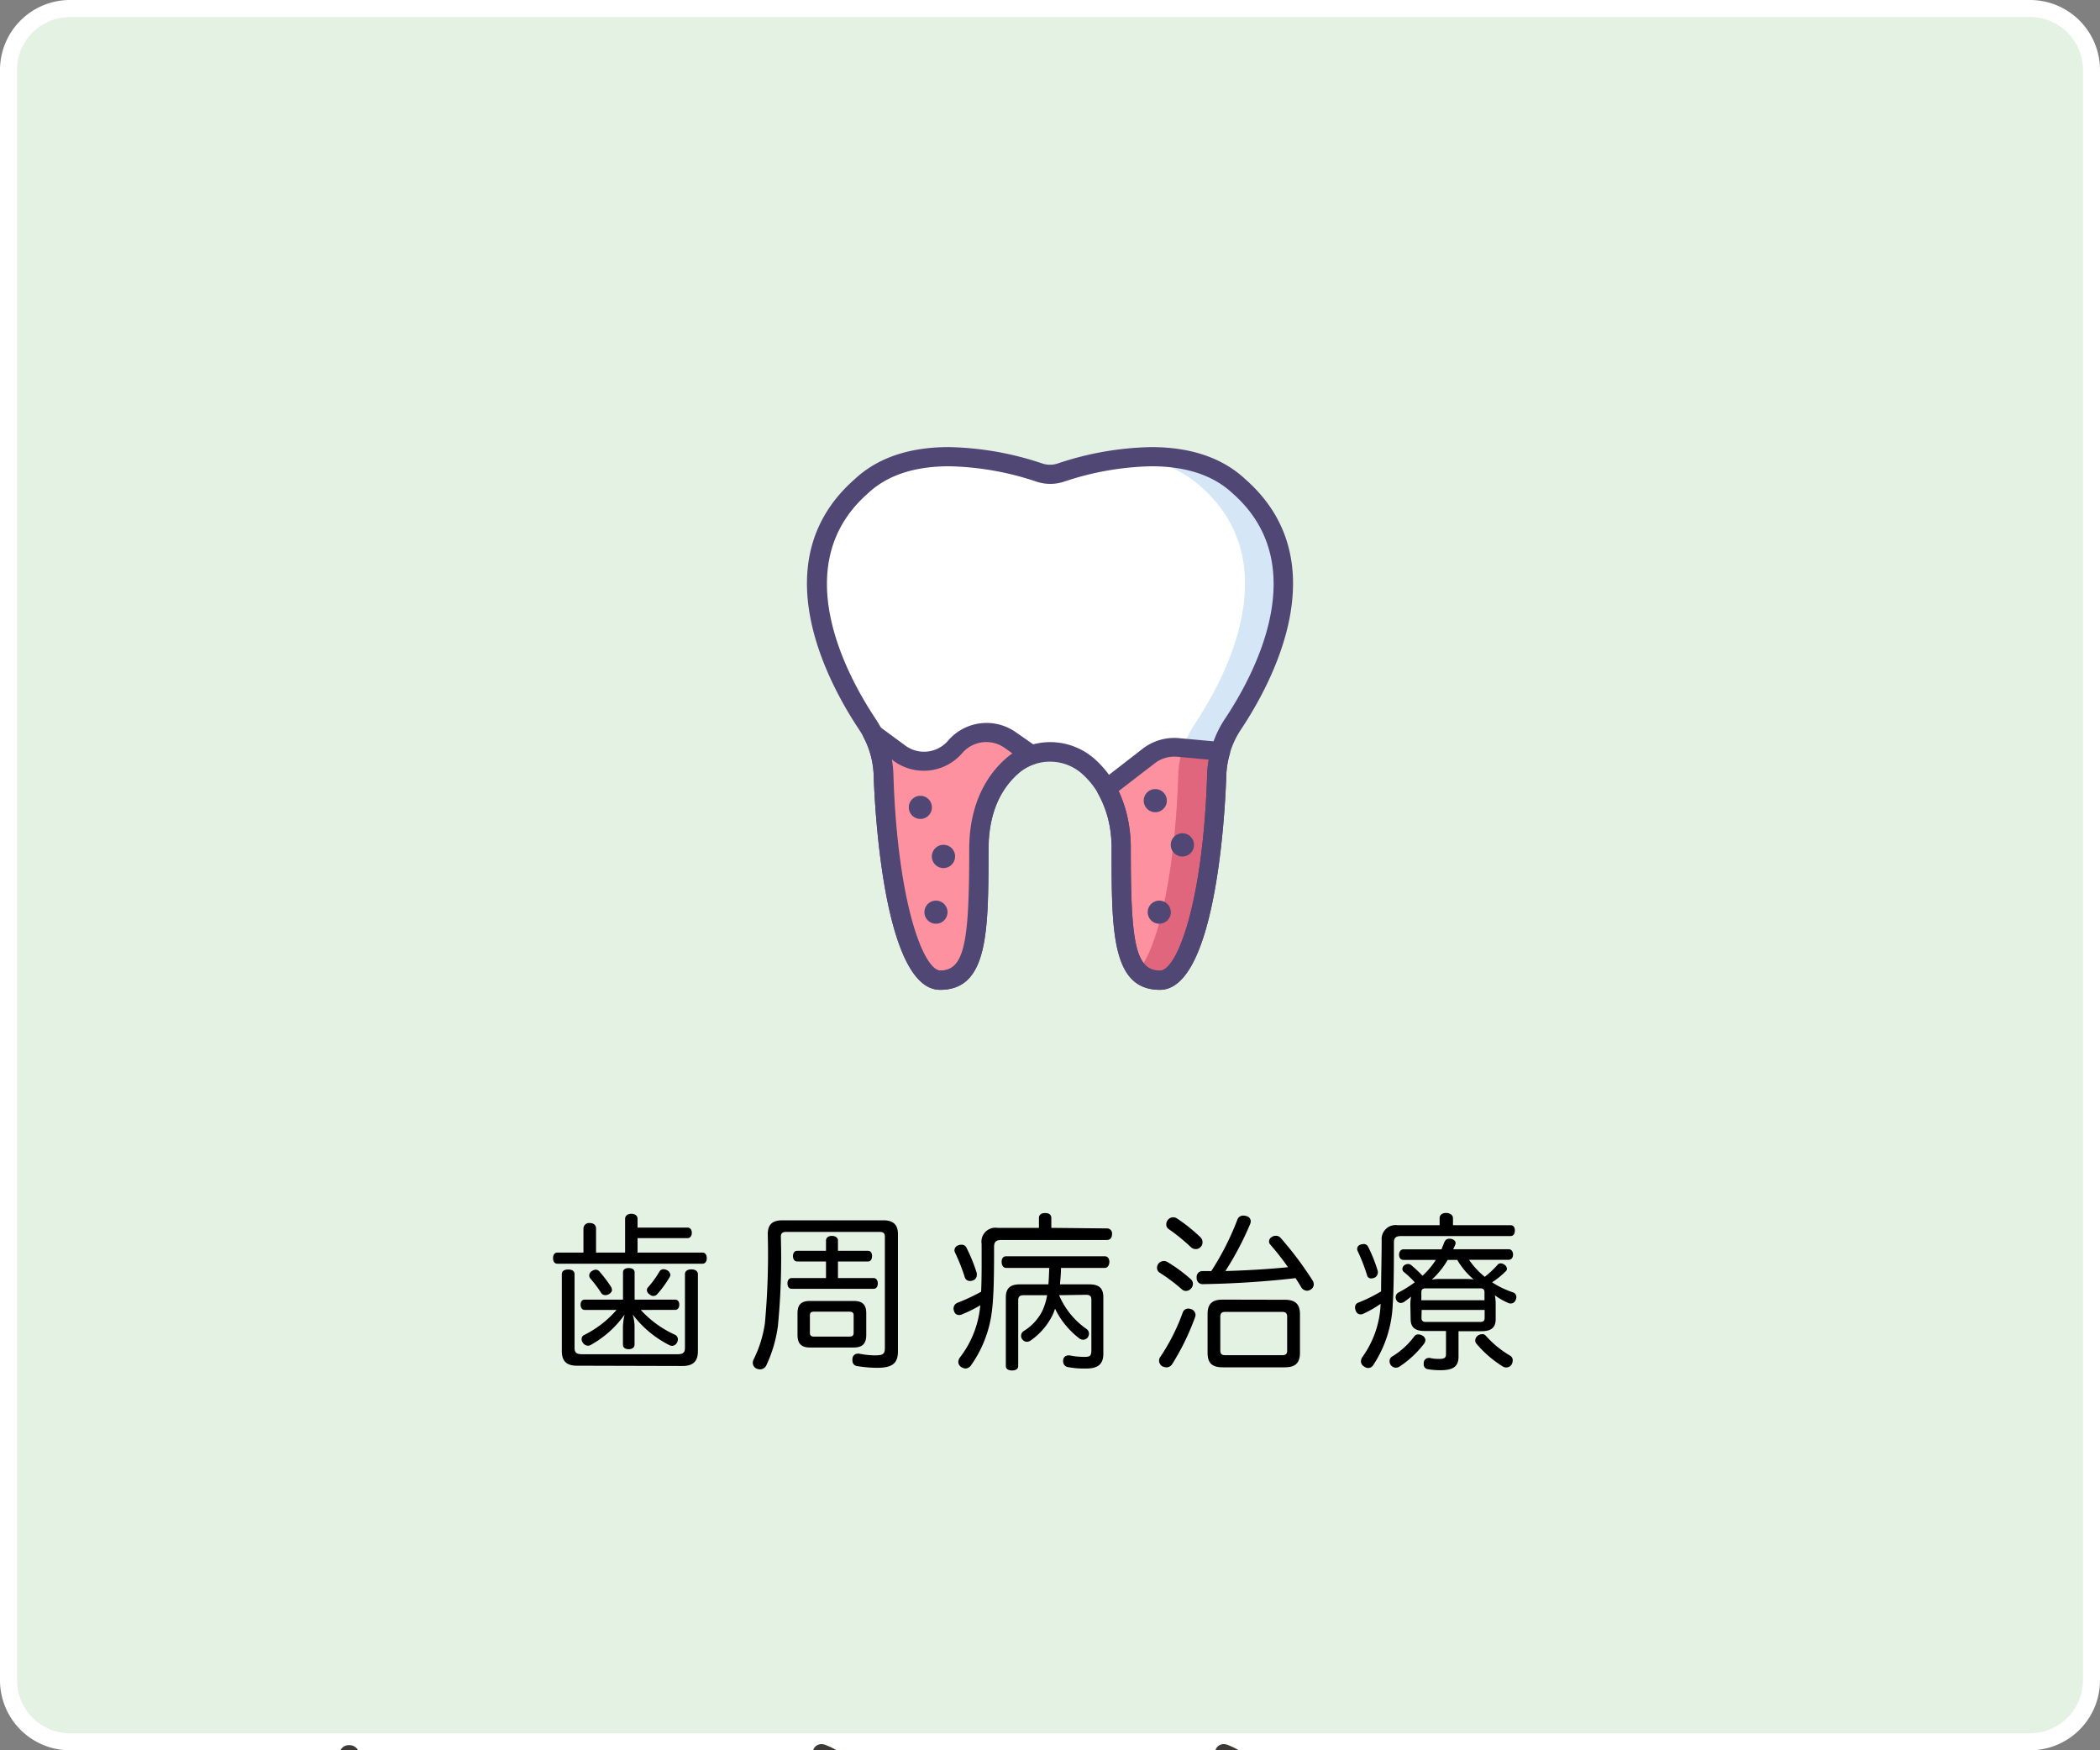
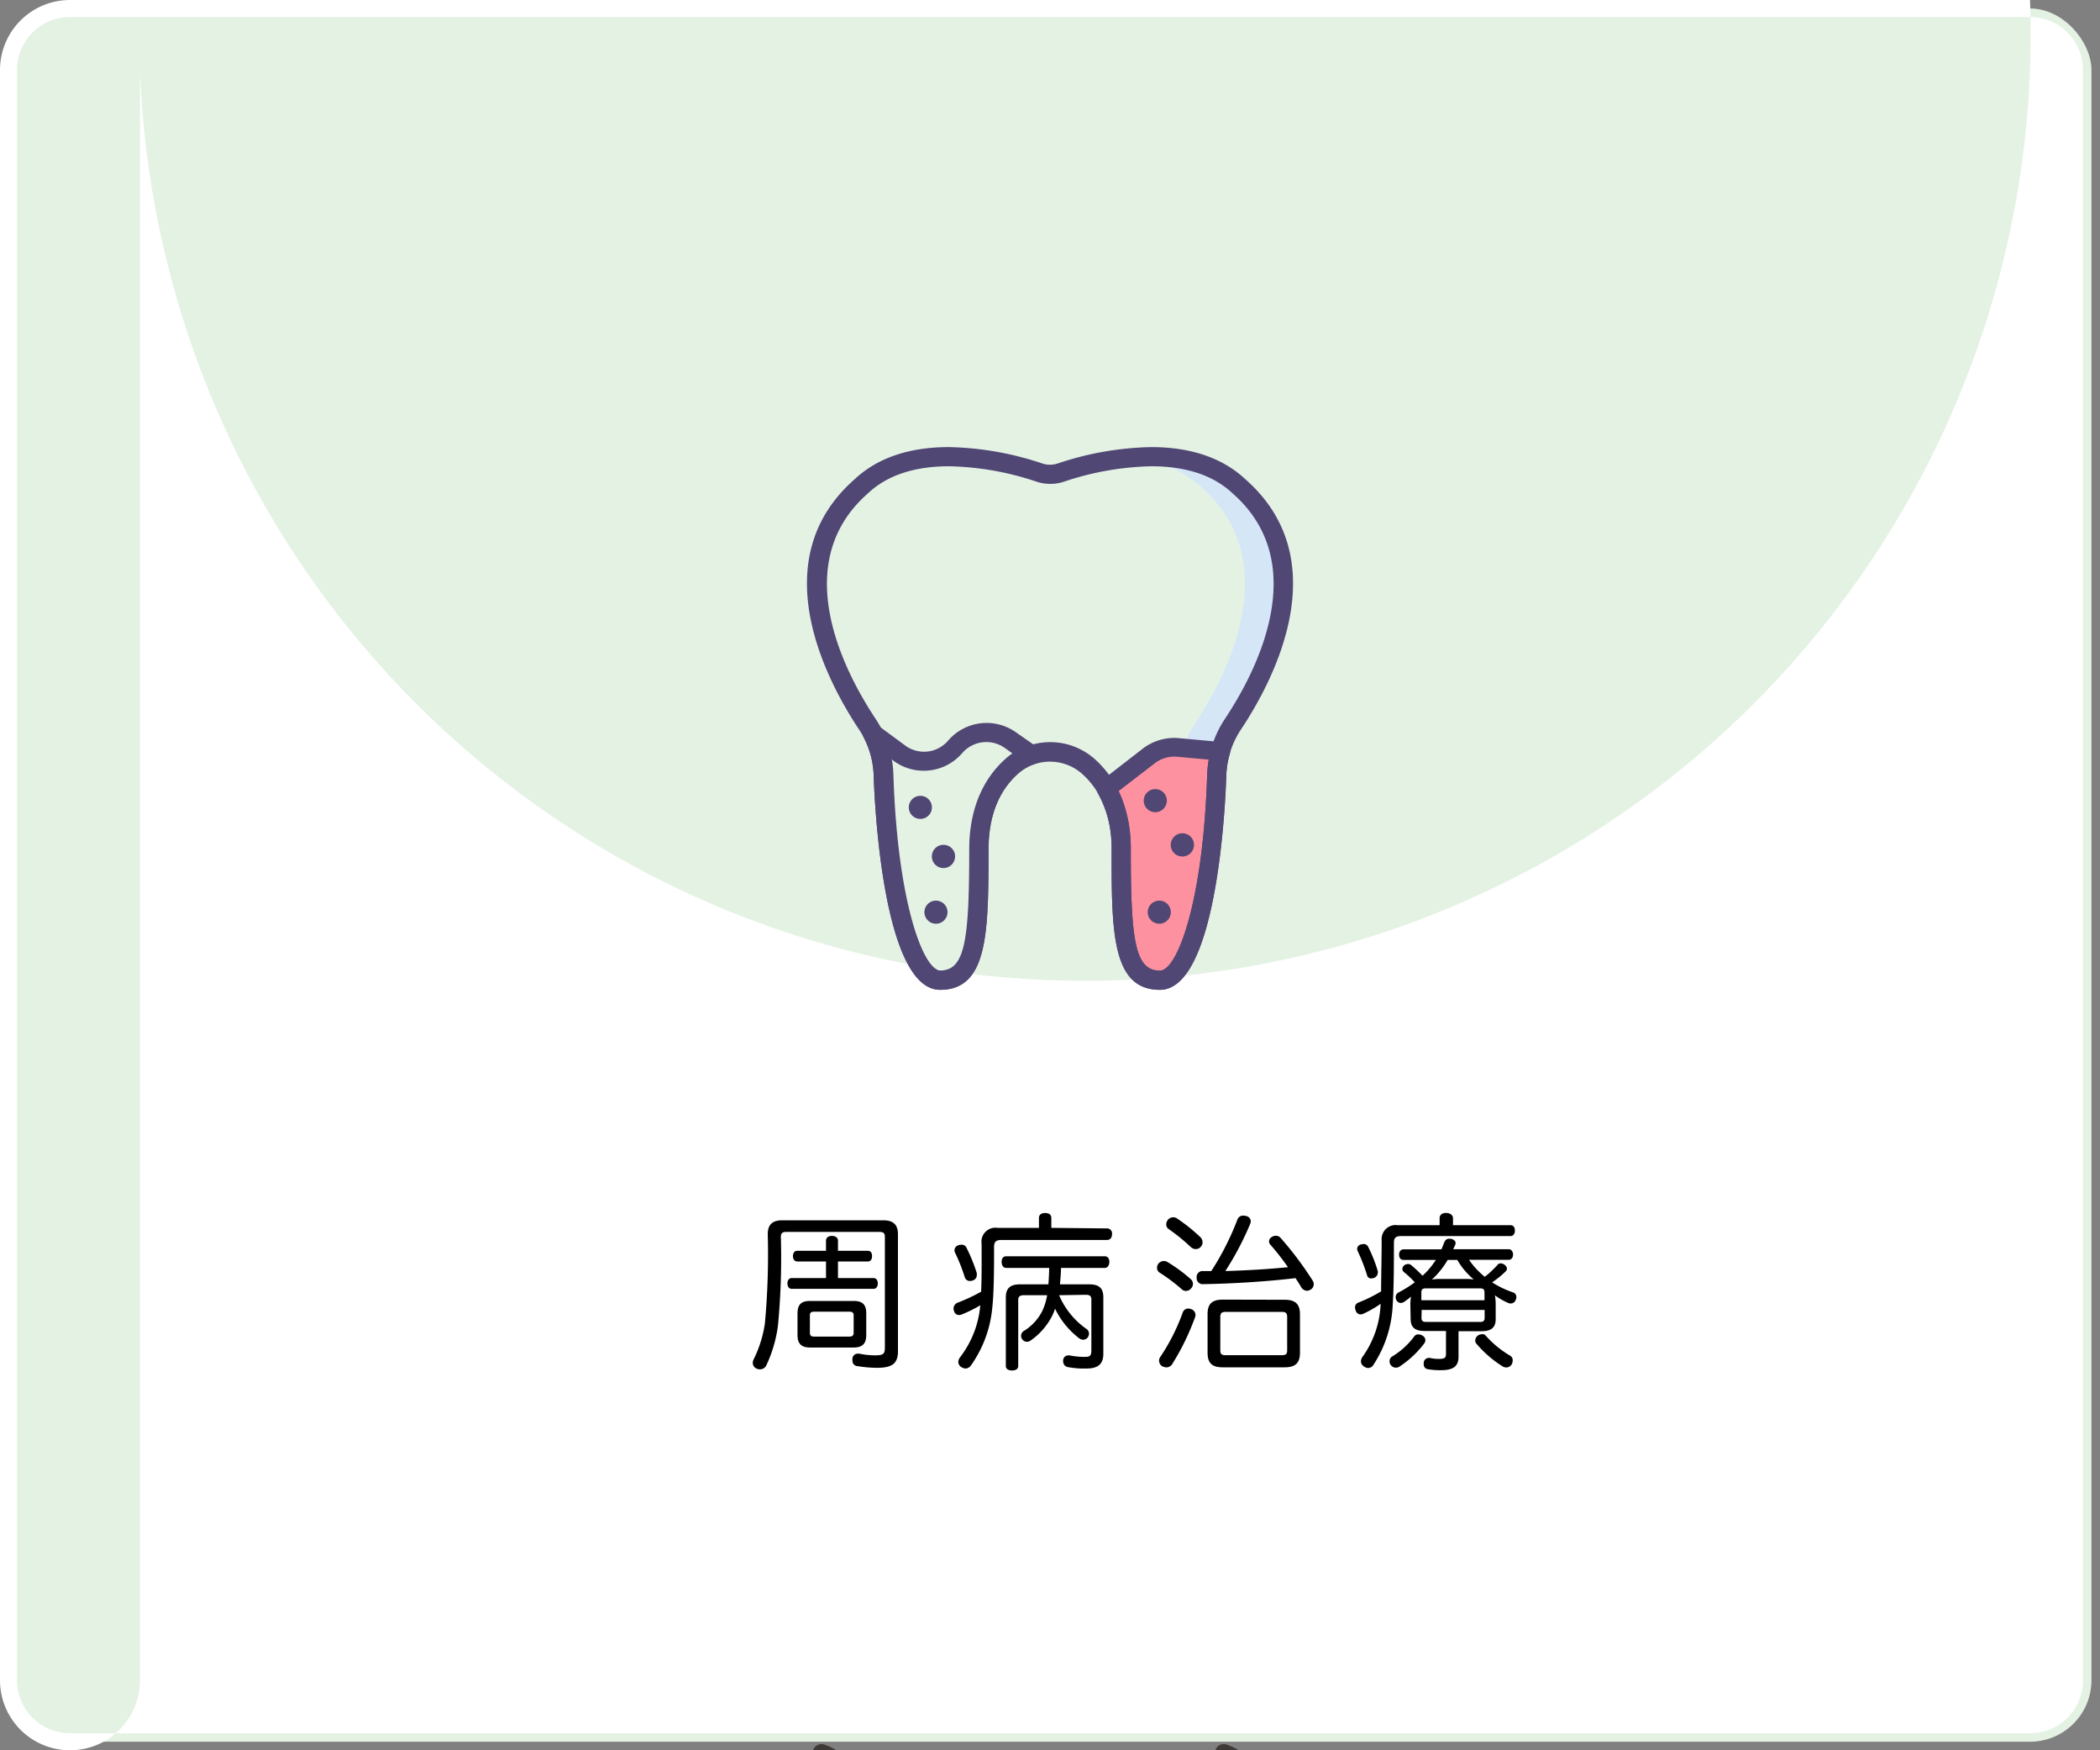
<svg xmlns="http://www.w3.org/2000/svg" viewBox="0 0 300 250">
  <rect x="0" y="0" width="300" height="250" fill="#808080" stroke="none" />
  <rect x="1.21" y="1.21" width="297.57" height="247.57" rx="8.79" style="fill:#e4f2e4" />
-   <path d="M290,2.43A7.57,7.57,0,0,1,297.57,10V240a7.57,7.57,0,0,1-7.57,7.57H10A7.57,7.57,0,0,1,2.43,240V10A7.57,7.57,0,0,1,10,2.43H290M290,0H10A10,10,0,0,0,0,10V240a10,10,0,0,0,10,10H290a10,10,0,0,0,10-10V10A10,10,0,0,0,290,0Z" style="fill:#fff" />
-   <path d="M38.56,257.93a1.17,1.17,0,0,1-1.23-1.21,1.16,1.16,0,0,1,1.23-1.18H42v-3.33a1.41,1.41,0,0,1,2.81,0v3.33l3.68,0v-4.86a1.33,1.33,0,0,1,1.38-1.41,1.38,1.38,0,0,1,1.44,1.41v.89h6.06a1.18,1.18,0,0,1,0,2.36H51.35v1.61l9.65,0a1.11,1.11,0,0,1,1.12,1.18A1.12,1.12,0,0,1,61,257.93Zm3.28,1.95c-.06,1.95-.09,4.6-.09,6.92,0,1.24,0,2.42,0,3.34,0,1.09.37,1.69,1.64,1.75,1.58.06,3.88.09,6.15.09s4.51,0,6-.09a1.62,1.62,0,0,0,1.73-1.69c.05-1.18.05-2.65.05-4.14,0-2.1,0-4.31-.11-6.09v-.09a1.2,1.2,0,0,1,1.29-1.21A1.33,1.33,0,0,1,60,260c.06,1.58.09,4.25.09,6.83,0,1.36,0,2.71,0,3.83a3.59,3.59,0,0,1-3.74,3.62c-1.87.05-4.45.08-7,.08s-5,0-6.67-.08c-2.18-.09-3.39-1.3-3.42-3.6,0-1.32,0-2.75,0-4.28,0-2.15,0-4.39.08-6.49a1.22,1.22,0,0,1,1.27-1.29,1.25,1.25,0,0,1,1.32,1.26ZM51,270.25a1.12,1.12,0,0,1-1.21,1.07,1.09,1.09,0,0,1-1.18-1.07v0l.09-3.62c-1.84,2.24-4.25,4-4.94,4a1.29,1.29,0,0,1-1.21-1.27,1,1,0,0,1,.54-.89,19.29,19.29,0,0,0,4.75-3.82l-4.2.11h0a1,1,0,0,1-1-1.09,1,1,0,0,1,1-1h0l2.13,0A10.88,10.88,0,0,0,44.4,261a1,1,0,0,1-.26-.66,1.09,1.09,0,0,1,1.06-1c1,0,2.67,2.53,2.67,3.22v.17h.78l-.09-3a1.1,1.1,0,0,1,1.18-1.18A1.14,1.14,0,0,1,51,259.59v.06l-.12,3h.84A23,23,0,0,0,53,259.94a.93.93,0,0,1,.89-.66,1.3,1.3,0,0,1,1.26,1.2A7.62,7.62,0,0,1,54,262.67l1.61,0h0a1,1,0,0,1,1,1.12.94.94,0,0,1-1,1H55.6l-4.8-.14,0,1.15a1.12,1.12,0,0,1,.78-.32c.54,0,4.57,1.64,4.57,3.31A1.23,1.23,0,0,1,55.06,270a1.08,1.08,0,0,1-.84-.43,12,12,0,0,0-3.1-2.35,2,2,0,0,1-.26-.18l.09,3.16Z" style="fill:#3d3936" />
+   <path d="M290,2.43A7.57,7.57,0,0,1,297.57,10V240a7.57,7.57,0,0,1-7.57,7.57H10A7.57,7.57,0,0,1,2.43,240V10A7.57,7.57,0,0,1,10,2.43H290M290,0H10A10,10,0,0,0,0,10V240a10,10,0,0,0,10,10a10,10,0,0,0,10-10V10A10,10,0,0,0,290,0Z" style="fill:#fff" />
  <path d="M99.77,264.74c-2,1.32-3.68-1.3-1.67-2.5a21.29,21.29,0,0,0,6.24-6.67,9.87,9.87,0,0,0,1.12-2.36c.51-1.92,3.39-1.41,3.07.49a4.83,4.83,0,0,1-.43,1.26c1.38-.23,2.87-.57,4.17-.66,2-.11,3.79,1.3,2.7,3.17-4.63,7.93-8.82,13.47-16.58,16.49-2.47,1-3.59-2-1.15-2.79,6.06-2,10.77-7.21,14.08-13.45.29-.57,0-.69-.4-.69a43.05,43.05,0,0,0-4.6.72A30,30,0,0,1,99.77,264.74Zm14.51-11.24c-1.44-.6-.32-2.33,1-1.84a9.68,9.68,0,0,1,2.82,1.72c1.12,1.18-.55,2.94-1.49,1.81A10.15,10.15,0,0,0,114.28,253.5Zm2.58-2.44c-1.46-.58-.43-2.3.92-1.87a9.07,9.07,0,0,1,2.88,1.64c1.15,1.15-.46,2.9-1.44,1.84A10.25,10.25,0,0,0,116.86,251.06Z" style="fill:#3d3936" />
  <path d="M157.23,264.74c-2,1.32-3.67-1.3-1.66-2.5a21.13,21.13,0,0,0,6.23-6.67,9.16,9.16,0,0,0,1.12-2.36c.52-1.92,3.4-1.41,3.08.49a4.83,4.83,0,0,1-.43,1.26c1.38-.23,2.87-.57,4.16-.66,2-.11,3.8,1.3,2.71,3.17-4.63,7.93-8.83,13.47-16.59,16.49-2.47,1-3.59-2-1.14-2.79,6.06-2,10.77-7.21,14.08-13.45.28-.57,0-.69-.41-.69a43.27,43.27,0,0,0-4.59.72A29.79,29.79,0,0,1,157.23,264.74Zm14.52-11.24c-1.44-.6-.32-2.33,1-1.84a9.68,9.68,0,0,1,2.82,1.72c1.12,1.18-.55,2.94-1.5,1.81A9.88,9.88,0,0,0,171.75,253.5Zm2.58-2.44c-1.46-.58-.43-2.3.92-1.87a9.18,9.18,0,0,1,2.88,1.64c1.14,1.15-.46,2.9-1.44,1.84A10.25,10.25,0,0,0,174.33,251.06Z" style="fill:#3d3936" />
-   <path d="M100.35,178.91c.4,0,.62.34.62.8s-.22.79-.62.79H79.63c-.41,0-.62-.31-.62-.79s.21-.8.62-.8h3.72v-3.43a.8.8,0,0,1,.89-.79c.58,0,.91.31.91.79v3.43H89.3v-4.8c0-.45.34-.74.89-.74s.89.29.89.72v1.25h7.13c.41,0,.62.33.62.74s-.21.77-.62.77H91.08v2.06ZM82.44,195.07c-1.49,0-2.18-.63-2.18-2.11V182c0-.46.36-.67.91-.67s.91.21.91.67V192.5c0,.69.26.93,1.08.93H96.77c.82,0,1.08-.24,1.08-.93V182c0-.45.36-.69.91-.69s.94.24.94.69V193c0,1.48-.72,2.11-2.21,2.11Zm14-9.44c.38,0,.6.29.6.72s-.22.75-.6.75H91.54a14.91,14.91,0,0,0,4.89,3.55.72.72,0,0,1,.41.65,1.05,1.05,0,0,1-.14.5.81.81,0,0,1-.67.43.87.87,0,0,1-.39-.09,15.08,15.08,0,0,1-5.26-4.39,5.94,5.94,0,0,1,.27,1.7v2.62c0,.4-.34.64-.84.64s-.82-.24-.82-.64v-2.62a8.61,8.61,0,0,1,.24-1.68,14.57,14.57,0,0,1-4.85,4.34.68.68,0,0,1-.38.1.9.9,0,0,1-.74-.43.82.82,0,0,1-.17-.51.61.61,0,0,1,.33-.57,14.87,14.87,0,0,0,4.66-3.6H83.52c-.38,0-.58-.34-.58-.75s.2-.72.58-.72H89v-3.88c0-.41.31-.63.82-.63s.84.22.84.63v3.88Zm-9-1.44a.78.78,0,0,1-.41.63,1,1,0,0,1-.55.17.67.67,0,0,1-.58-.29,17.45,17.45,0,0,0-1.49-2,.8.8,0,0,1-.24-.53.74.74,0,0,1,.36-.6,1.14,1.14,0,0,1,.58-.22.75.75,0,0,1,.55.29,20.38,20.38,0,0,1,1.63,2.16A.89.89,0,0,1,87.41,184.19Zm5.9.92a.89.89,0,0,1-.57-.24.78.78,0,0,1-.36-.6.6.6,0,0,1,.16-.39,13.87,13.87,0,0,0,1.66-2.3.65.65,0,0,1,.55-.29,1.09,1.09,0,0,1,.51.14.83.83,0,0,1,.48.68.59.59,0,0,1-.07.24,14.81,14.81,0,0,1-1.8,2.49A.73.73,0,0,1,93.31,185.11Z" />
  <path d="M128.28,193c0,1.79-.86,2.37-3,2.37a17.86,17.86,0,0,1-2.78-.24.75.75,0,0,1-.72-.79,1,1,0,0,1,0-.29.74.74,0,0,1,.74-.7.58.58,0,0,1,.22,0,11.76,11.76,0,0,0,2.2.24c1.23,0,1.47-.17,1.47-1.11V176.66c0-.55-.24-.7-.77-.7H112.32c-.5,0-.77.15-.77.7a102,102,0,0,1-.41,12.65,19,19,0,0,1-1.7,5.78,1,1,0,0,1-.86.5,1.35,1.35,0,0,1-.53-.12.9.9,0,0,1-.51-.81,1.2,1.2,0,0,1,.15-.55,17,17,0,0,0,1.58-5.09,107.29,107.29,0,0,0,.41-12.72c0-1.44.7-2,2.11-2h14.38c1.42,0,2.11.6,2.11,2Zm-14.42-12.82c-.39,0-.58-.39-.58-.77s.19-.75.58-.75H118v-1.46c0-.43.36-.67.84-.67s.87.24.87.67v1.46H124c.39,0,.58.32.58.75s-.19.77-.58.77h-4.29v2.37h5.09c.38,0,.6.34.6.77s-.22.77-.6.77H113.09c-.39,0-.6-.36-.6-.77s.21-.77.6-.77H118v-2.37Zm8.09,5.64c1.24,0,1.8.5,1.8,1.77v3.08c0,1.27-.56,1.8-1.8,1.8h-6.22c-1.25,0-1.8-.53-1.8-1.8v-3.08c0-1.27.55-1.77,1.8-1.77Zm-.63,5.09c.41,0,.63-.12.63-.56v-2.47c0-.41-.22-.53-.63-.53h-5c-.43,0-.62.12-.62.53v2.47c0,.44.19.56.62.56Z" />
  <path d="M158.11,175.46a.71.71,0,0,1,.75.81c0,.51-.24.84-.75.84H143.06c-.79,0-1.05.29-1.05,1,0,2.78,0,6.67-.29,9a16.86,16.86,0,0,1-3,7.9,1,1,0,0,1-.77.46,1.23,1.23,0,0,1-.65-.22.89.89,0,0,1-.4-.72,1.14,1.14,0,0,1,.24-.65,14.14,14.14,0,0,0,2.9-7.44,19.37,19.37,0,0,1-2.62,1.3,1.07,1.07,0,0,1-.43.09.71.71,0,0,1-.69-.55.94.94,0,0,1-.08-.36.89.89,0,0,1,.56-.84,26.06,26.06,0,0,0,3.38-1.58c.1-2.11.07-4.73.07-6.82a2,2,0,0,1,2.28-2.3h5.91v-1.39c0-.49.33-.73.89-.73s.88.24.88.73v1.39Zm-20.73,2.33a.72.72,0,0,1,.69.43,23.92,23.92,0,0,1,1.47,3.62,2,2,0,0,1,0,.31.78.78,0,0,1-.6.75.92.92,0,0,1-.36.07.76.76,0,0,1-.76-.55,25.45,25.45,0,0,0-1.4-3.53.77.77,0,0,1-.07-.29.76.76,0,0,1,.53-.72A1.05,1.05,0,0,1,137.38,177.79ZM151.3,185a11.22,11.22,0,0,0,3.91,4.82.81.81,0,0,1,.36.68,1,1,0,0,1-.19.55.86.86,0,0,1-.65.31,1,1,0,0,1-.58-.22,11.73,11.73,0,0,1-3.43-4.22,6.34,6.34,0,0,1-.43,1.06,9.58,9.58,0,0,1-3.07,3.5.87.87,0,0,1-.51.17.79.79,0,0,1-.64-.31.75.75,0,0,1-.2-.53.82.82,0,0,1,.39-.7,7.12,7.12,0,0,0,2.66-2.9,8.92,8.92,0,0,0,.67-2.21h-3.33c-.51,0-.8.17-.8.67v9.44c0,.43-.36.64-.88.64s-.89-.21-.89-.64V185.3c0-1.32.67-1.85,2-1.85h4.08c.07-.79.09-1.56.12-2.35h-6.15c-.43,0-.65-.39-.65-.87s.22-.79.65-.79h14.09c.43,0,.65.36.65.79s-.22.87-.65.87h-6.26c0,.79-.08,1.56-.15,2.35h4.2c1.37,0,2,.53,2,1.85v8.06c0,1.39-.67,2.11-2.4,2.11a12.33,12.33,0,0,1-2.59-.19.81.81,0,0,1-.75-.81.29.29,0,0,1,0-.17.71.71,0,0,1,.72-.7.51.51,0,0,1,.21,0,10.75,10.75,0,0,0,2,.21c.88,0,1.1-.07,1.1-1v-7.2c0-.5-.26-.67-.77-.67Z" />
  <path d="M170.11,182.71a.87.87,0,0,1,.31.67.92.92,0,0,1-.24.62.94.94,0,0,1-.76.39.84.84,0,0,1-.55-.2,25.29,25.29,0,0,0-3.25-2.44.81.81,0,0,1-.33-.68,1,1,0,0,1,.19-.57,1.06,1.06,0,0,1,.79-.39,1.12,1.12,0,0,1,.46.12A22.2,22.2,0,0,1,170.11,182.71Zm.68,5.11a1.07,1.07,0,0,1-.08.36,35.12,35.12,0,0,1-3.29,6.72,1,1,0,0,1-.79.41,1.7,1.7,0,0,1-.62-.17,1,1,0,0,1-.43-.77.91.91,0,0,1,.16-.53,28.8,28.8,0,0,0,3.22-6.36.81.81,0,0,1,.79-.57,1.07,1.07,0,0,1,.39.07A.91.91,0,0,1,170.79,187.82Zm1-10.37a.85.85,0,0,1-.24.62.89.89,0,0,1-.72.34,1,1,0,0,1-.72-.29,26.35,26.35,0,0,0-3.19-2.59.77.77,0,0,1-.31-.65,1.05,1.05,0,0,1,.21-.62,1,1,0,0,1,.8-.39,1,1,0,0,1,.5.15,24.3,24.3,0,0,1,3.36,2.69A1,1,0,0,1,171.79,177.45ZM184,181a37.35,37.35,0,0,0-2.52-3.22.65.65,0,0,1-.19-.48.73.73,0,0,1,.41-.62.94.94,0,0,1,.55-.17.88.88,0,0,1,.7.31,49.5,49.5,0,0,1,4.58,6.1,1.07,1.07,0,0,1,.15.53.86.86,0,0,1-.44.74.92.92,0,0,1-.55.17,1,1,0,0,1-.81-.51c-.24-.43-.53-.86-.8-1.29-4.08.48-8.8.79-13.22.86a.85.85,0,0,1-.91-.91v-.05a.83.83,0,0,1,.81-.91h1.28a38.89,38.89,0,0,0,3.72-7.32.86.86,0,0,1,.86-.6,1.29,1.29,0,0,1,.43.07.77.77,0,0,1,.63.74,1.24,1.24,0,0,1-.08.37,42.92,42.92,0,0,1-3.55,6.74C178.06,181.46,181.06,181.29,184,181Zm-.48,4.65c1.49,0,2.19.58,2.19,2.07v5.49c0,1.52-.7,2.09-2.19,2.09h-8.83c-1.51,0-2.18-.57-2.18-2.09V187.7c0-1.49.67-2.07,2.18-2.07Zm-.38,7.92c.5,0,.74-.14.74-.67v-4.82c0-.53-.24-.7-.74-.7h-8.06c-.51,0-.75.17-.75.7v4.82c0,.53.24.67.75.67Z" />
  <path d="M215.79,175c.43,0,.62.33.62.76s-.19.79-.62.79H200.18c-.79,0-1.05.27-1.05.94,0,2.62,0,6.41-.17,8.86a16.92,16.92,0,0,1-2.74,8.57.9.9,0,0,1-.76.48,1.1,1.1,0,0,1-.63-.24.87.87,0,0,1-.41-.72,1.2,1.2,0,0,1,.22-.63,13.8,13.8,0,0,0,2.59-7.58,15.54,15.54,0,0,1-2.52,1.44.92.92,0,0,1-.36.07.72.72,0,0,1-.67-.53,1,1,0,0,1-.1-.45.7.7,0,0,1,.46-.7,21.47,21.47,0,0,0,3.26-1.61c0-2,.08-5,.08-7.29a2,2,0,0,1,2.28-2.16h6V174c0-.46.36-.75.91-.75s1,.29,1,.75V175Zm-21,2.68a.72.72,0,0,1,.65.39,20.42,20.42,0,0,1,1.39,3.5.82.82,0,0,1,0,.22.81.81,0,0,1-.55.74,1.1,1.1,0,0,1-.38.07.57.57,0,0,1-.6-.43,25.73,25.73,0,0,0-1.35-3.48.62.62,0,0,1-.07-.29.64.64,0,0,1,.46-.62A.94.94,0,0,1,194.81,177.71Zm8.83,13.76a.84.84,0,0,1-.14.43,14.26,14.26,0,0,1-3.53,3.31.94.94,0,0,1-.55.17.91.91,0,0,1-.89-.94.75.75,0,0,1,.36-.65,11,11,0,0,0,3.17-2.88.64.64,0,0,1,.57-.28,1.18,1.18,0,0,1,.55.14A.84.84,0,0,1,203.64,191.47Zm-2.14-5.12a6.06,6.06,0,0,1,.1-1.12,12.58,12.58,0,0,1-1,.76,1,1,0,0,1-.48.15.75.75,0,0,1-.63-.43.87.87,0,0,1-.09-.39.75.75,0,0,1,.43-.69,17.52,17.52,0,0,0,2.3-1.44,13,13,0,0,0-1.58-1.49.6.6,0,0,1-.19-.41.71.71,0,0,1,.26-.53,1,1,0,0,1,.55-.19.74.74,0,0,1,.46.17,19.89,19.89,0,0,1,1.61,1.51,11.45,11.45,0,0,0,1.9-2.26H200.5c-.41,0-.63-.31-.63-.74s.22-.77.63-.77h5.42c.12-.29.24-.57.36-.89s.31-.62.7-.62a1.46,1.46,0,0,1,.29,0c.43.1.67.32.67.6a.7.7,0,0,1-.1.36c-.07.2-.17.36-.24.53h7.92c.41,0,.63.36.63.77s-.22.74-.63.74h-5.66a11.29,11.29,0,0,0,2.25,2.43,13.46,13.46,0,0,0,1.8-1.68.56.56,0,0,1,.48-.24,1,1,0,0,1,.53.19.75.75,0,0,1,.36.58.52.52,0,0,1-.12.31,12.65,12.65,0,0,1-2,1.63,13.11,13.11,0,0,0,3,1.44.68.68,0,0,1,.46.67.76.76,0,0,1-.1.41.73.73,0,0,1-.69.5.85.85,0,0,1-.41-.09,9.53,9.53,0,0,1-1.87-1.08,6.69,6.69,0,0,1,.12,1.2v2.21c0,1.22-.67,1.72-2,1.72h-3.31v3.65c0,1.44-.84,1.92-2.55,1.92a10.2,10.2,0,0,1-1.82-.14.67.67,0,0,1-.6-.72.9.9,0,0,1,0-.22.72.72,0,0,1,.7-.67.4.4,0,0,1,.17,0,5.66,5.66,0,0,0,1.31.14c.8,0,1-.17,1-.7v-3.29h-3.05c-1.36,0-2-.5-2-1.72Zm10.59-.6v-1.12c0-.46-.22-.58-.65-.58h-7.7c-.46,0-.67.12-.67.58v1.12Zm-9,2.52c0,.44.21.58.67.58h7.7c.43,0,.65-.14.65-.58V187.1h-9Zm3.74-8.28a11.88,11.88,0,0,1-2.26,2.81,5.8,5.8,0,0,1,1.11-.09h3.74a8.06,8.06,0,0,1,1.13.07,10.67,10.67,0,0,1-2.35-2.79Zm4.92,10.59a.69.69,0,0,1,.53.24,14.37,14.37,0,0,0,3.48,2.85.73.73,0,0,1,.36.68,1.21,1.21,0,0,1-.15.57.91.91,0,0,1-.76.43,1,1,0,0,1-.51-.14,16.07,16.07,0,0,1-3.77-3.26.68.68,0,0,1-.16-.46.88.88,0,0,1,.38-.7A.93.93,0,0,1,211.73,190.58Z" />
-   <path d="M177,69.49c-7.53-7.13-21-3.5-25.49-2a4.85,4.85,0,0,1-3.06,0c-4.51-1.51-18-5.14-25.48,2-12.35,10.85-3.62,27.22.89,34a13.88,13.88,0,0,1,2.3,7.26c.48,15,3.49,29.28,8.12,29.28,5,0,5.53-5.78,5.53-18.67,0-6.13,2.3-9.77,4.71-11.91a8.28,8.28,0,0,1,10.92,0c2.41,2.14,4.71,5.78,4.71,11.91,0,12.89.48,18.67,5.53,18.67,4.63,0,7.64-14.31,8.12-29.28a13.88,13.88,0,0,1,2.3-7.26C180.63,96.71,189.36,80.34,177,69.49Z" style="fill:#fff" />
  <path d="M177,69.49c-4.17-3.94-10.13-4.59-15.4-4.13a16.49,16.49,0,0,1,9.93,4.13c12.34,10.85,3.61,27.22-.9,34a13.88,13.88,0,0,0-2.3,7.26c-.39,12.31-2.5,24.17-5.81,28A4,4,0,0,0,165.7,140c4.63,0,7.64-14.31,8.12-29.28a13.88,13.88,0,0,1,2.3-7.26C180.63,96.71,189.36,80.34,177,69.49Z" style="fill:#d5e6f7" />
  <path d="M165.7,140c4.63,0,7.64-14.31,8.12-29.28a14.44,14.44,0,0,1,.55-3.47l-6.11-.56a5.93,5.93,0,0,0-4.14,1.21l-6.07,4.69h0a17,17,0,0,1,2.12,8.74C160.17,134.23,160.65,140,165.7,140Z" style="fill:#fd919f" />
-   <path d="M173.88,109.83q0-.35.09-.69c0-.06,0-.12,0-.18,0-.29.1-.57.16-.85h0c.06-.29.13-.57.21-.85l-5.32-.48a13.89,13.89,0,0,0-.7,4c-.39,12.31-2.5,24.17-5.81,28a2.13,2.13,0,0,0,.3.3h0l.3.25,0,0,.3.19,0,0a3.13,3.13,0,0,0,.32.15l.07,0,.31.11.1,0,.31.07.12,0,.33,0h.12l.48,0h0c4.63,0,7.64-14.31,8.12-29.28Q173.84,110.28,173.88,109.83Z" style="fill:#e0667d" />
-   <path d="M134.3,140c5,0,5.53-5.78,5.53-18.67,0-6.13,2.3-9.77,4.71-11.91a8.21,8.21,0,0,1,2.8-1.61h0l-3-2.11a5.92,5.92,0,0,0-7.88,1,5.9,5.9,0,0,1-8,.9l-3.89-2.86h0a13.9,13.9,0,0,1,1.57,6C126.66,125.7,129.67,140,134.3,140Z" style="fill:#fd919f" />
  <path d="M134.3,141.38c-8.27,0-9.39-27.47-9.49-30.6a12.53,12.53,0,0,0-1.41-5.41,1.38,1.38,0,0,1,.65-1.89,1.37,1.37,0,0,1,1.38.14l3.88,2.86a4.52,4.52,0,0,0,6.13-.69,7.25,7.25,0,0,1,9.7-1.19l3,2.09a1.42,1.42,0,0,1,.59,1.21,1.37,1.37,0,0,1-.93,1.22,6.56,6.56,0,0,0-2.32,1.34c-2.82,2.5-4.25,6.16-4.25,10.88C141.2,133,141.2,141.38,134.3,141.38Zm-7-33a16.18,16.18,0,0,1,.25,2.3c.58,18.24,4.29,27.95,6.75,27.95,3.56,0,4.16-4.32,4.16-17.3,0-6.9,2.82-10.84,5.17-12.93a9.82,9.82,0,0,1,1-.79l-1.11-.79a4.54,4.54,0,0,0-6.05.74,7.26,7.26,0,0,1-9.82,1.11Z" style="fill:#504774" />
  <path d="M165.7,141.38c-6.9,0-6.9-8.41-6.9-20a15.78,15.78,0,0,0-1.93-8,1.37,1.37,0,0,1,.18-1.62,1.86,1.86,0,0,1,.22-.19l6-4.65a7.36,7.36,0,0,1,5.11-1.49l6.11.56a1.34,1.34,0,0,1,1,.59,1.38,1.38,0,0,1,.19,1.15,13,13,0,0,0-.51,3.14C175.09,113.91,174,141.38,165.7,141.38ZM159.8,113a19.18,19.18,0,0,1,1.74,8.36c0,13,.6,17.3,4.16,17.3,2.46,0,6.17-9.71,6.75-27.95a14.94,14.94,0,0,1,.24-2.21l-4.55-.41A4.53,4.53,0,0,0,165,109Z" style="fill:#504774" />
  <path d="M165.7,141.38c-6.9,0-6.9-8.41-6.9-20,0-4.72-1.43-8.38-4.25-10.88a6.91,6.91,0,0,0-9.1,0c-2.82,2.5-4.25,6.16-4.25,10.88,0,11.63,0,20-6.9,20-8.27,0-9.39-27.47-9.49-30.6a12.47,12.47,0,0,0-2.07-6.55c-4.59-6.89-13.84-24.15-.68-35.75,3.25-3.06,7.79-4.62,13.49-4.62A44.42,44.42,0,0,1,148.9,66.2a3.45,3.45,0,0,0,2.2,0,44.42,44.42,0,0,1,13.35-2.34c5.7,0,10.24,1.56,13.49,4.62,13.16,11.6,3.91,28.86-.68,35.75a12.47,12.47,0,0,0-2.07,6.55C175.09,113.91,174,141.38,165.7,141.38ZM150,106a9.59,9.59,0,0,1,6.37,2.4c2.35,2.09,5.17,6,5.17,12.93,0,13,.6,17.3,4.16,17.3,2.46,0,6.17-9.71,6.75-27.95a15.2,15.2,0,0,1,2.54-8c4.19-6.29,12.69-22,1.12-32.19l0,0c-2.73-2.58-6.64-3.89-11.63-3.89A41.53,41.53,0,0,0,152,68.8a6.26,6.26,0,0,1-3.92,0,41.53,41.53,0,0,0-12.49-2.2c-5,0-8.9,1.31-11.62,3.89l0,0c-11.57,10.17-3.07,25.9,1.12,32.19a15.2,15.2,0,0,1,2.54,8c.58,18.24,4.29,27.95,6.75,27.95,3.56,0,4.17-4.32,4.17-17.3,0-6.9,2.81-10.84,5.17-12.93A9.54,9.54,0,0,1,150,106Z" style="fill:#504774" />
  <path d="M133.13,115.33a1.65,1.65,0,1,1-1.65-1.66A1.65,1.65,0,0,1,133.13,115.33Z" style="fill:#504774" />
  <path d="M136.44,122.32a1.66,1.66,0,1,1-1.65-1.65A1.65,1.65,0,0,1,136.44,122.32Z" style="fill:#504774" />
  <path d="M166.69,114.36a1.65,1.65,0,1,1-1.65-1.65A1.65,1.65,0,0,1,166.69,114.36Z" style="fill:#504774" />
  <path d="M170.57,120.67a1.66,1.66,0,1,1-1.65-1.65A1.65,1.65,0,0,1,170.57,120.67Z" style="fill:#504774" />
  <path d="M167.26,130.3a1.65,1.65,0,1,1-1.65-1.66A1.65,1.65,0,0,1,167.26,130.3Z" style="fill:#504774" />
  <path d="M135.36,130.3a1.65,1.65,0,1,1-1.65-1.66A1.65,1.65,0,0,1,135.36,130.3Z" style="fill:#504774" />
</svg>